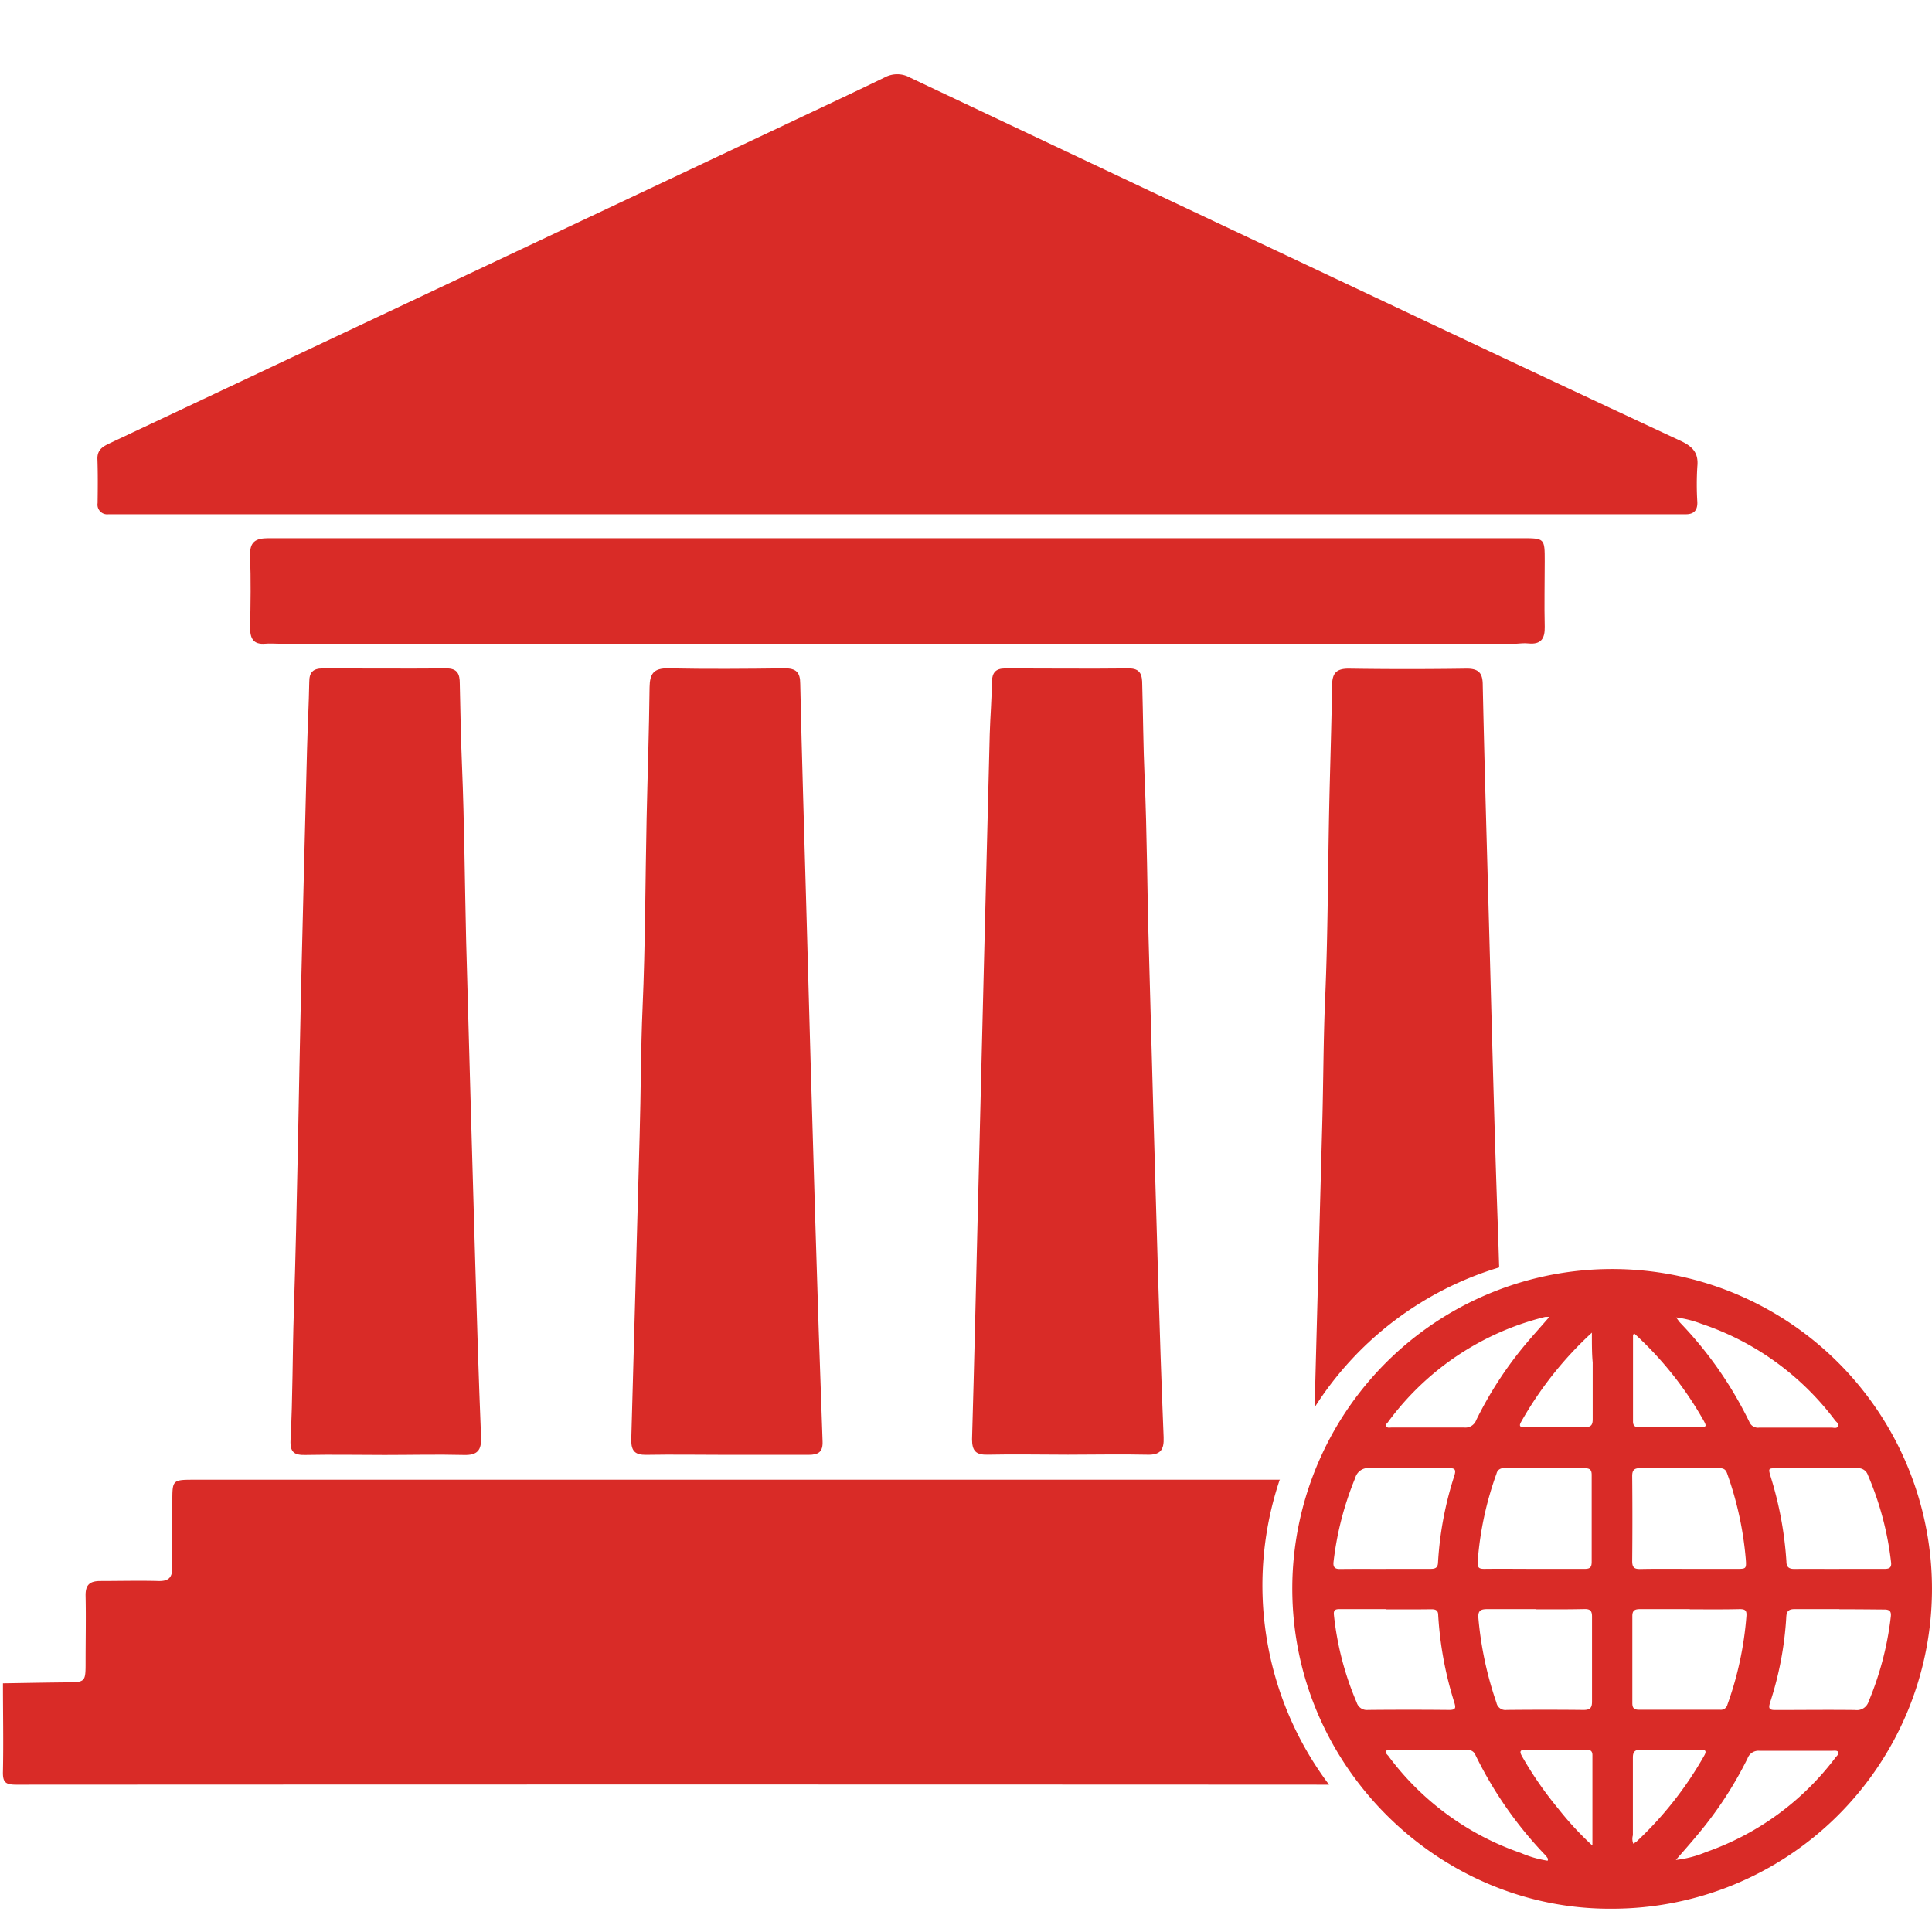
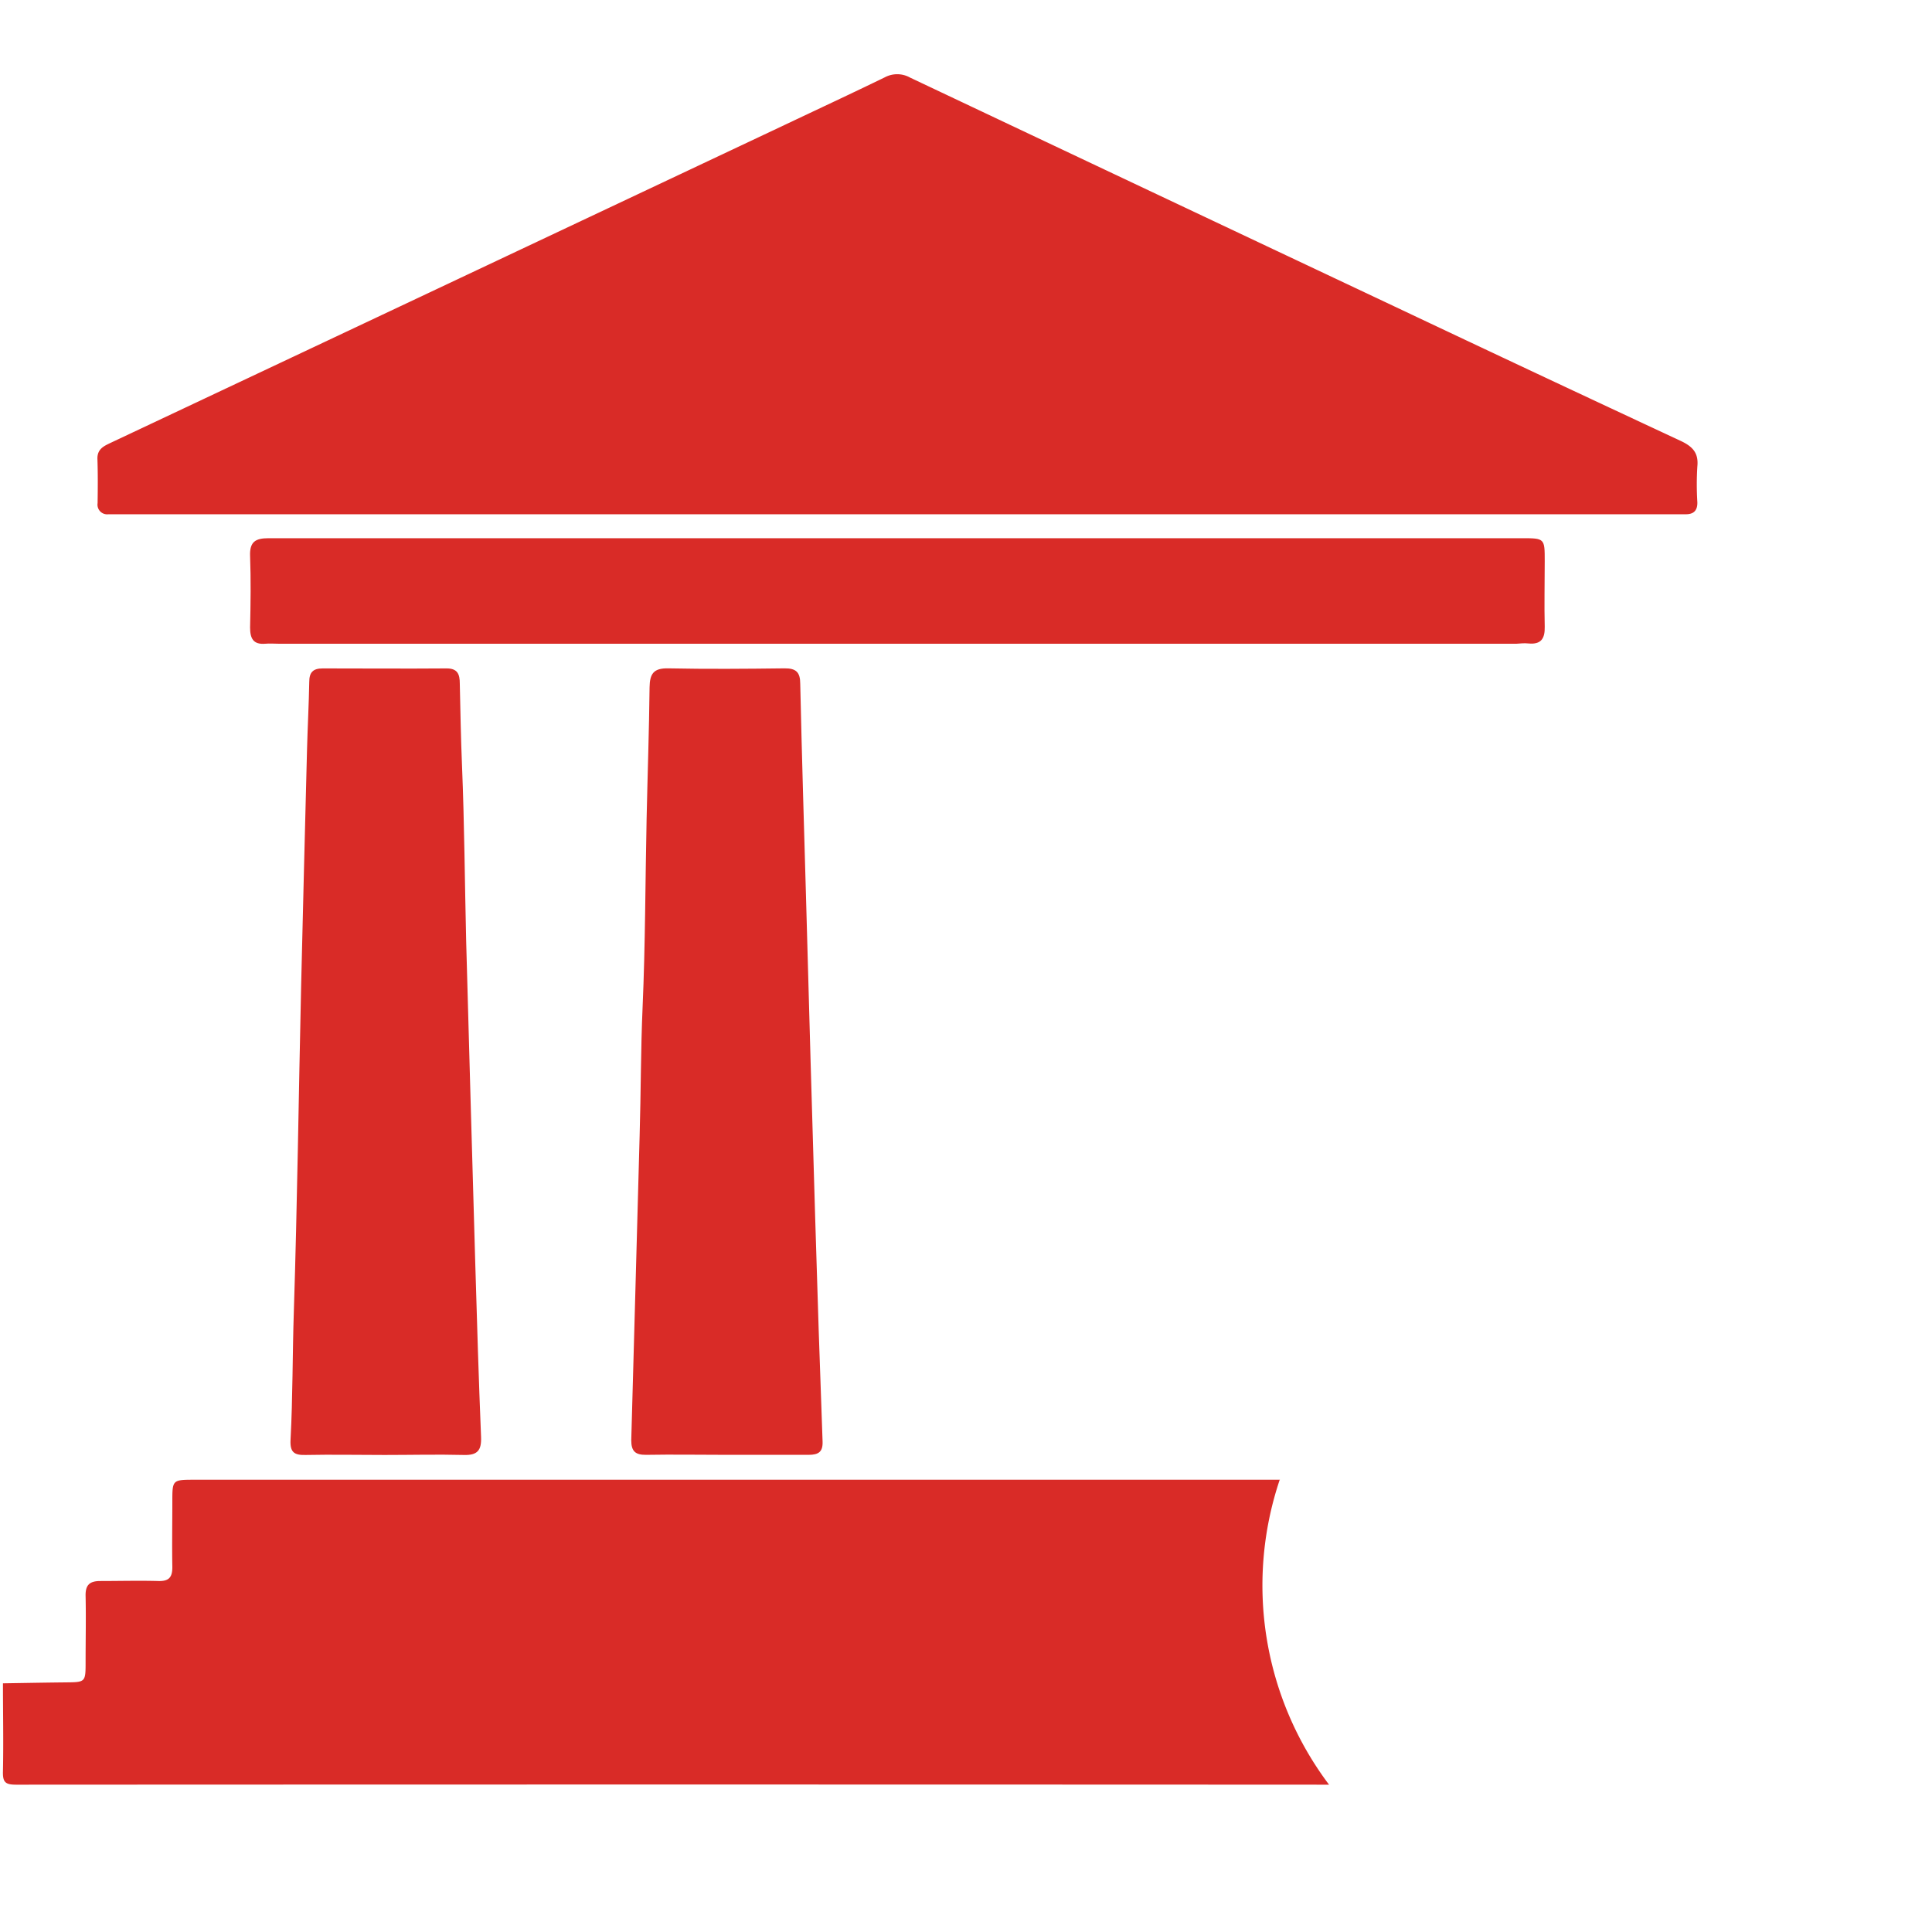
<svg xmlns="http://www.w3.org/2000/svg" id="Layer_1" data-name="Layer 1" viewBox="0 0 288 288">
  <defs>
    <style>.cls-1{fill:#d92b27;}</style>
  </defs>
  <title>govt website icon </title>
-   <path class="cls-1" d="M240.29,284.53c-26,.2-48.41-21.75-47.63-49.12a47.68,47.68,0,1,1,47.63,49.12Zm-11.65-50.66h0c2.54,0,5.09,0,7.63,0,.79,0,1-.29,1-1.06q0-6.47,0-12.94c0-.7-.21-1-1-1q-6,0-12.09,0a1,1,0,0,0-1.09.78,49.21,49.21,0,0,0-2.82,13.22c0,.8.15,1,1,1C223.76,233.84,226.2,233.87,228.64,233.87Zm23.26,6c-2.47,0-4.95,0-7.42,0-.78,0-1.16.19-1.15,1.07,0,4.31,0,8.62,0,12.93,0,.7.21,1,1,1q6,0,12.09,0a1,1,0,0,0,1.09-.78,50.2,50.2,0,0,0,2.83-13.22c.05-.81-.19-1-1-1C256.84,239.93,254.36,239.9,251.89,239.9Zm-.11-6h7.11c1.38,0,1.45,0,1.34-1.46a50.41,50.41,0,0,0-2.8-12.82c-.22-.63-.64-.74-1.23-.74-3.89,0-7.79,0-11.68,0-.92,0-1.23.29-1.22,1.22q.06,6.32,0,12.64c0,1,.35,1.2,1.25,1.18C247,233.84,249.37,233.87,251.78,233.87Zm-22.88,6h0c-2.41,0-4.81,0-7.22,0-1,0-1.39.26-1.31,1.32a52.7,52.7,0,0,0,2.69,12.62,1.36,1.36,0,0,0,1.52,1.09q5.73-.06,11.46,0c1,0,1.28-.32,1.27-1.29,0-4.21,0-8.42,0-12.63,0-.82-.25-1.13-1.09-1.12C233.79,239.92,231.34,239.9,228.9,239.9Zm-22.36-6h6.69c.64,0,1.08-.11,1.12-.9a51.55,51.55,0,0,1,2.44-13c.31-1,0-1.13-.9-1.12-3.89,0-7.79.07-11.68,0a2,2,0,0,0-2.2,1.47,46.74,46.74,0,0,0-3.23,12.49c-.09.78.16,1.1,1,1.08C202,233.86,204.28,233.88,206.55,233.88Zm67.65,6h0c-2.23,0-4.46,0-6.69,0-.85,0-1.19.3-1.23,1.16a50.3,50.3,0,0,1-2.42,12.78c-.28.88-.1,1.11.81,1.1,4,0,7.92-.05,11.89,0a1.83,1.83,0,0,0,2-1.28A46.45,46.45,0,0,0,281.86,241c.1-.81-.19-1.08-1-1.07C278.66,239.91,276.43,239.89,274.2,239.89Zm0-6c2.26,0,4.53,0,6.79,0,.76,0,1-.3.91-1a46.07,46.07,0,0,0-3.46-13,1.5,1.5,0,0,0-1.61-1c-4,0-8,0-12,0-1.23,0-1.25,0-.88,1.25a53.91,53.91,0,0,1,2.35,12.68c0,.84.43,1.09,1.21,1.08C269.71,233.86,271.94,233.88,274.17,233.88Zm-67.59,6h-6.9c-.57,0-.94.07-.87.82a45.06,45.06,0,0,0,3.4,13.1,1.58,1.58,0,0,0,1.68,1.11q6.05-.06,12.11,0c1,0,1-.32.76-1.12a53.82,53.82,0,0,1-2.4-13c0-.72-.36-.89-1-.89C211.11,239.92,208.84,239.91,206.57,239.91Zm43.19,37.39a16.13,16.13,0,0,0,4.53-1.18A41.11,41.11,0,0,0,273.61,262c.19-.24.54-.51.41-.81s-.63-.2-1-.2c-3.57,0-7.15,0-10.72,0a1.72,1.72,0,0,0-1.79,1.12,56.78,56.78,0,0,1-6.32,10C252.81,273.85,251.3,275.57,249.77,277.31Zm0-80.94c.34.44.49.68.68.88a57.8,57.8,0,0,1,10.33,14.84,1.37,1.37,0,0,0,1.46.77H273c.33,0,.8.18,1-.19s-.25-.62-.45-.89a41.31,41.31,0,0,0-19.92-14.39A16.45,16.45,0,0,0,249.73,196.37Zm-19.06,81c0-.13,0-.22,0-.26a3.44,3.44,0,0,0-.38-.51,58.62,58.62,0,0,1-10.45-15,1.16,1.16,0,0,0-1.2-.68H207.4c-.26,0-.63-.13-.77.18s.18.51.34.72a41.3,41.3,0,0,0,19.74,14.45A16.34,16.34,0,0,0,230.67,277.37Zm.2-81a3.62,3.62,0,0,0-.64,0A41.32,41.32,0,0,0,206.9,212c-.14.19-.42.38-.25.64s.52.16.79.16c3.61,0,7.22,0,10.82,0a1.72,1.72,0,0,0,1.8-1.11,56.48,56.48,0,0,1,7-10.88C228.22,199.4,229.5,198,230.87,196.41Zm6.44,78.65c0-4.64,0-9,0-13.32,0-.77-.46-.83-1-.83-3,0-5.93,0-8.9,0-.92,0-1,.28-.59,1a54.17,54.17,0,0,0,5.35,7.74A46.65,46.65,0,0,0,237.31,275.06Zm6.2-76.22c-.1.21-.15.27-.15.33,0,4.27,0,8.55,0,12.82,0,.75.41.86,1,.85h8.9c1.07,0,1.12-.11.58-1.07a52.36,52.36,0,0,0-10.32-12.92Zm0,76a1.84,1.84,0,0,0,.35-.2,53.68,53.68,0,0,0,10.12-12.85c.45-.79.05-.89-.62-.88-2.93,0-5.86,0-8.79,0-.92,0-1.24.29-1.23,1.22,0,3.85,0,7.7,0,11.55A1.92,1.92,0,0,0,243.48,274.85Zm-6.18-76.18a54.21,54.21,0,0,0-10.66,13.41c-.48.85.21.76.69.76,2.94,0,5.87,0,8.81,0,1,0,1.19-.37,1.18-1.25,0-2.79,0-5.59,0-8.39C237.3,201.82,237.3,200.41,237.3,198.67Z" />
  <path class="cls-1" d="M190.8,220.58H29.06c-3.36,0-3.37,0-3.37,3.27s-.06,6.51,0,9.77c0,1.55-.55,2.1-2.08,2.06-2.88-.08-5.77,0-8.66,0-1.64,0-2.23.63-2.19,2.24.07,3.26,0,6.51,0,9.77,0,3.09,0,3.07-3,3.1s-6.21.09-9.32.14c0,4.37.09,8.74,0,13.11-.05,1.67.38,2,2,2q97.84-.05,195.68,0a49.4,49.4,0,0,1-7.37-45.41Z" />
  <path class="cls-1" d="M14.55,75a1.44,1.44,0,0,0,1.6,1.66q1.33,0,2.66,0H248.87l2.44,0c1.18,0,1.74-.57,1.71-1.79a43,43,0,0,1,0-5.33c.21-2.06-.74-3-2.51-3.83q-21.33-9.94-42.58-20-36.14-17.05-72.26-34.14a3.92,3.92,0,0,0-3.76-.05c-5,2.43-10,4.76-15,7.13L56.27,47.26,16.52,66c-1,.48-2,.9-2,2.34C14.6,70.58,14.58,72.8,14.55,75Z" />
  <path class="cls-1" d="M227.85,95.92c1.88.18,2.46-.73,2.42-2.5-.08-3.25,0-6.51,0-9.77,0-3.42,0-3.42-3.46-3.42H77.12c-12.36,0-24.72,0-37.08,0-1.95,0-2.84.52-2.76,2.64.13,3.55.08,7.1,0,10.66,0,1.62.45,2.58,2.26,2.43.66-.06,1.33,0,2,0H226.08C226.67,95.91,227.27,95.86,227.85,95.92Z" />
-   <path class="cls-1" d="M170.62,115.81c-.2-4.58-.22-9.17-.35-13.75,0-1.38-.22-2.44-2-2.42-6.14.07-12.28,0-18.42,0-1.45,0-1.93.63-2,2,0,2.59-.24,5.17-.31,7.76q-.46,17.63-.89,35.27-.45,18-.89,35.93c-.28,11.31-.53,22.62-.86,33.94,0,1.75.58,2.35,2.31,2.31,4-.09,8,0,12,0s7.85-.09,11.76,0c2,.07,2.57-.7,2.49-2.59-.33-8.13-.6-16.26-.84-24.39q-.71-24.17-1.36-48.35C171,133,171,124.38,170.62,115.81Z" />
  <path class="cls-1" d="M119.29,101.93c0-1.73-.63-2.32-2.35-2.3-5.77.07-11.54.12-17.31,0-2.21-.05-2.77.81-2.8,2.84-.07,6.51-.3,13-.44,19.52-.2,9.39-.19,18.79-.6,28.17-.28,6.36-.25,12.72-.44,19.08-.43,15.15-.81,30.31-1.25,45.46,0,1.66.63,2.19,2.23,2.17,4-.07,8,0,12,0s8.14,0,12.21,0c1.49,0,2.14-.45,2.08-2q-.61-16.63-1.1-33.25-.71-23.62-1.35-47.23C119.86,123.52,119.53,112.73,119.29,101.93Z" />
-   <path class="cls-1" d="M223.48,188.93c-.07-2-.12-4.05-.2-6.08-.56-15.68-.93-31.36-1.37-47-.31-11.24-.64-22.49-.88-33.73,0-1.8-.61-2.47-2.45-2.45q-8.77.13-17.55,0c-1.88,0-2.43.73-2.46,2.48-.09,6.14-.3,12.28-.43,18.42-.2,9.4-.19,18.8-.6,28.19-.27,6.22-.26,12.43-.43,18.65q-.58,21.19-1.14,42.38A49.51,49.51,0,0,1,223.48,188.93Z" />
  <path class="cls-1" d="M68.87,114.09c-.17-4.07-.24-8.14-.33-12.21,0-1.35-.32-2.26-2-2.24-6.15.05-12.29,0-18.44,0-1.43,0-2,.58-2,2-.06,3.33-.24,6.65-.33,10q-.46,17.65-.88,35.29c-.37,16.21-.57,32.42-1.09,48.62-.21,6.36-.15,12.73-.49,19.09-.1,1.89.58,2.29,2.25,2.25,3.92-.08,7.85,0,11.77,0s7.85-.1,11.77,0c2.09.07,2.69-.69,2.61-2.69-.35-8.58-.61-17.16-.86-25.74q-.7-24.08-1.36-48.16C69.28,131.55,69.23,122.82,68.87,114.09Z" />
</svg>